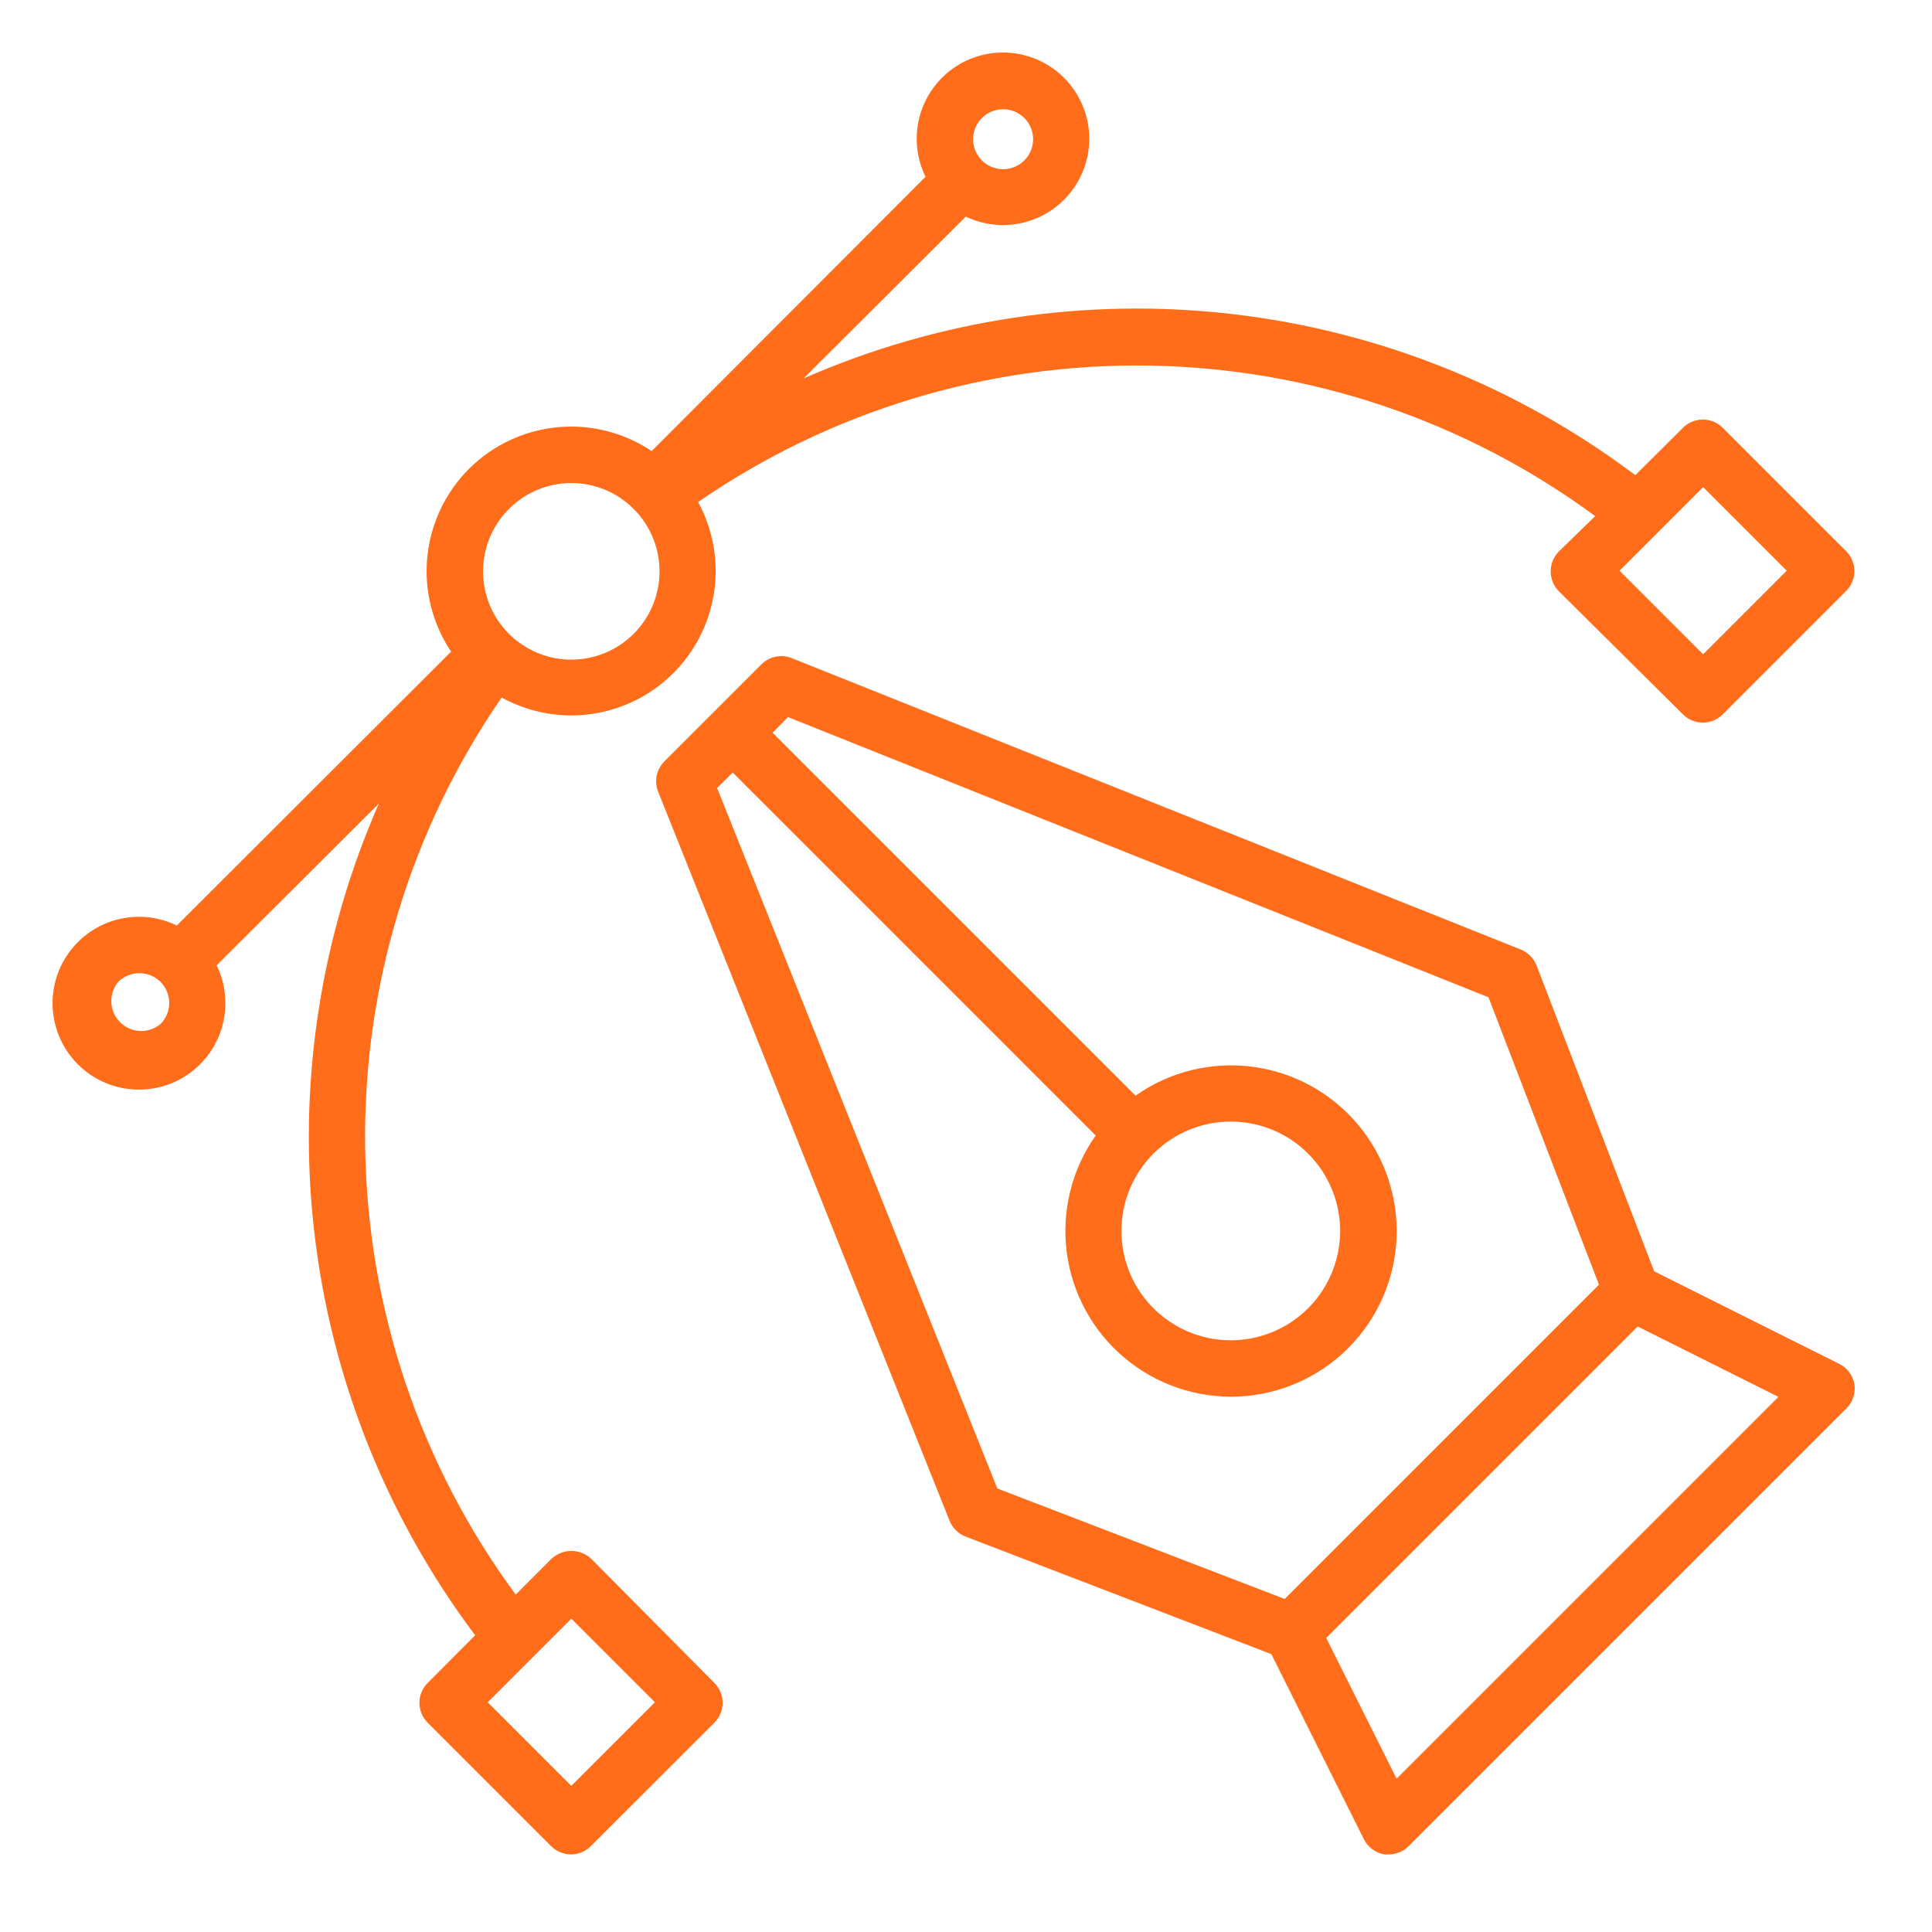
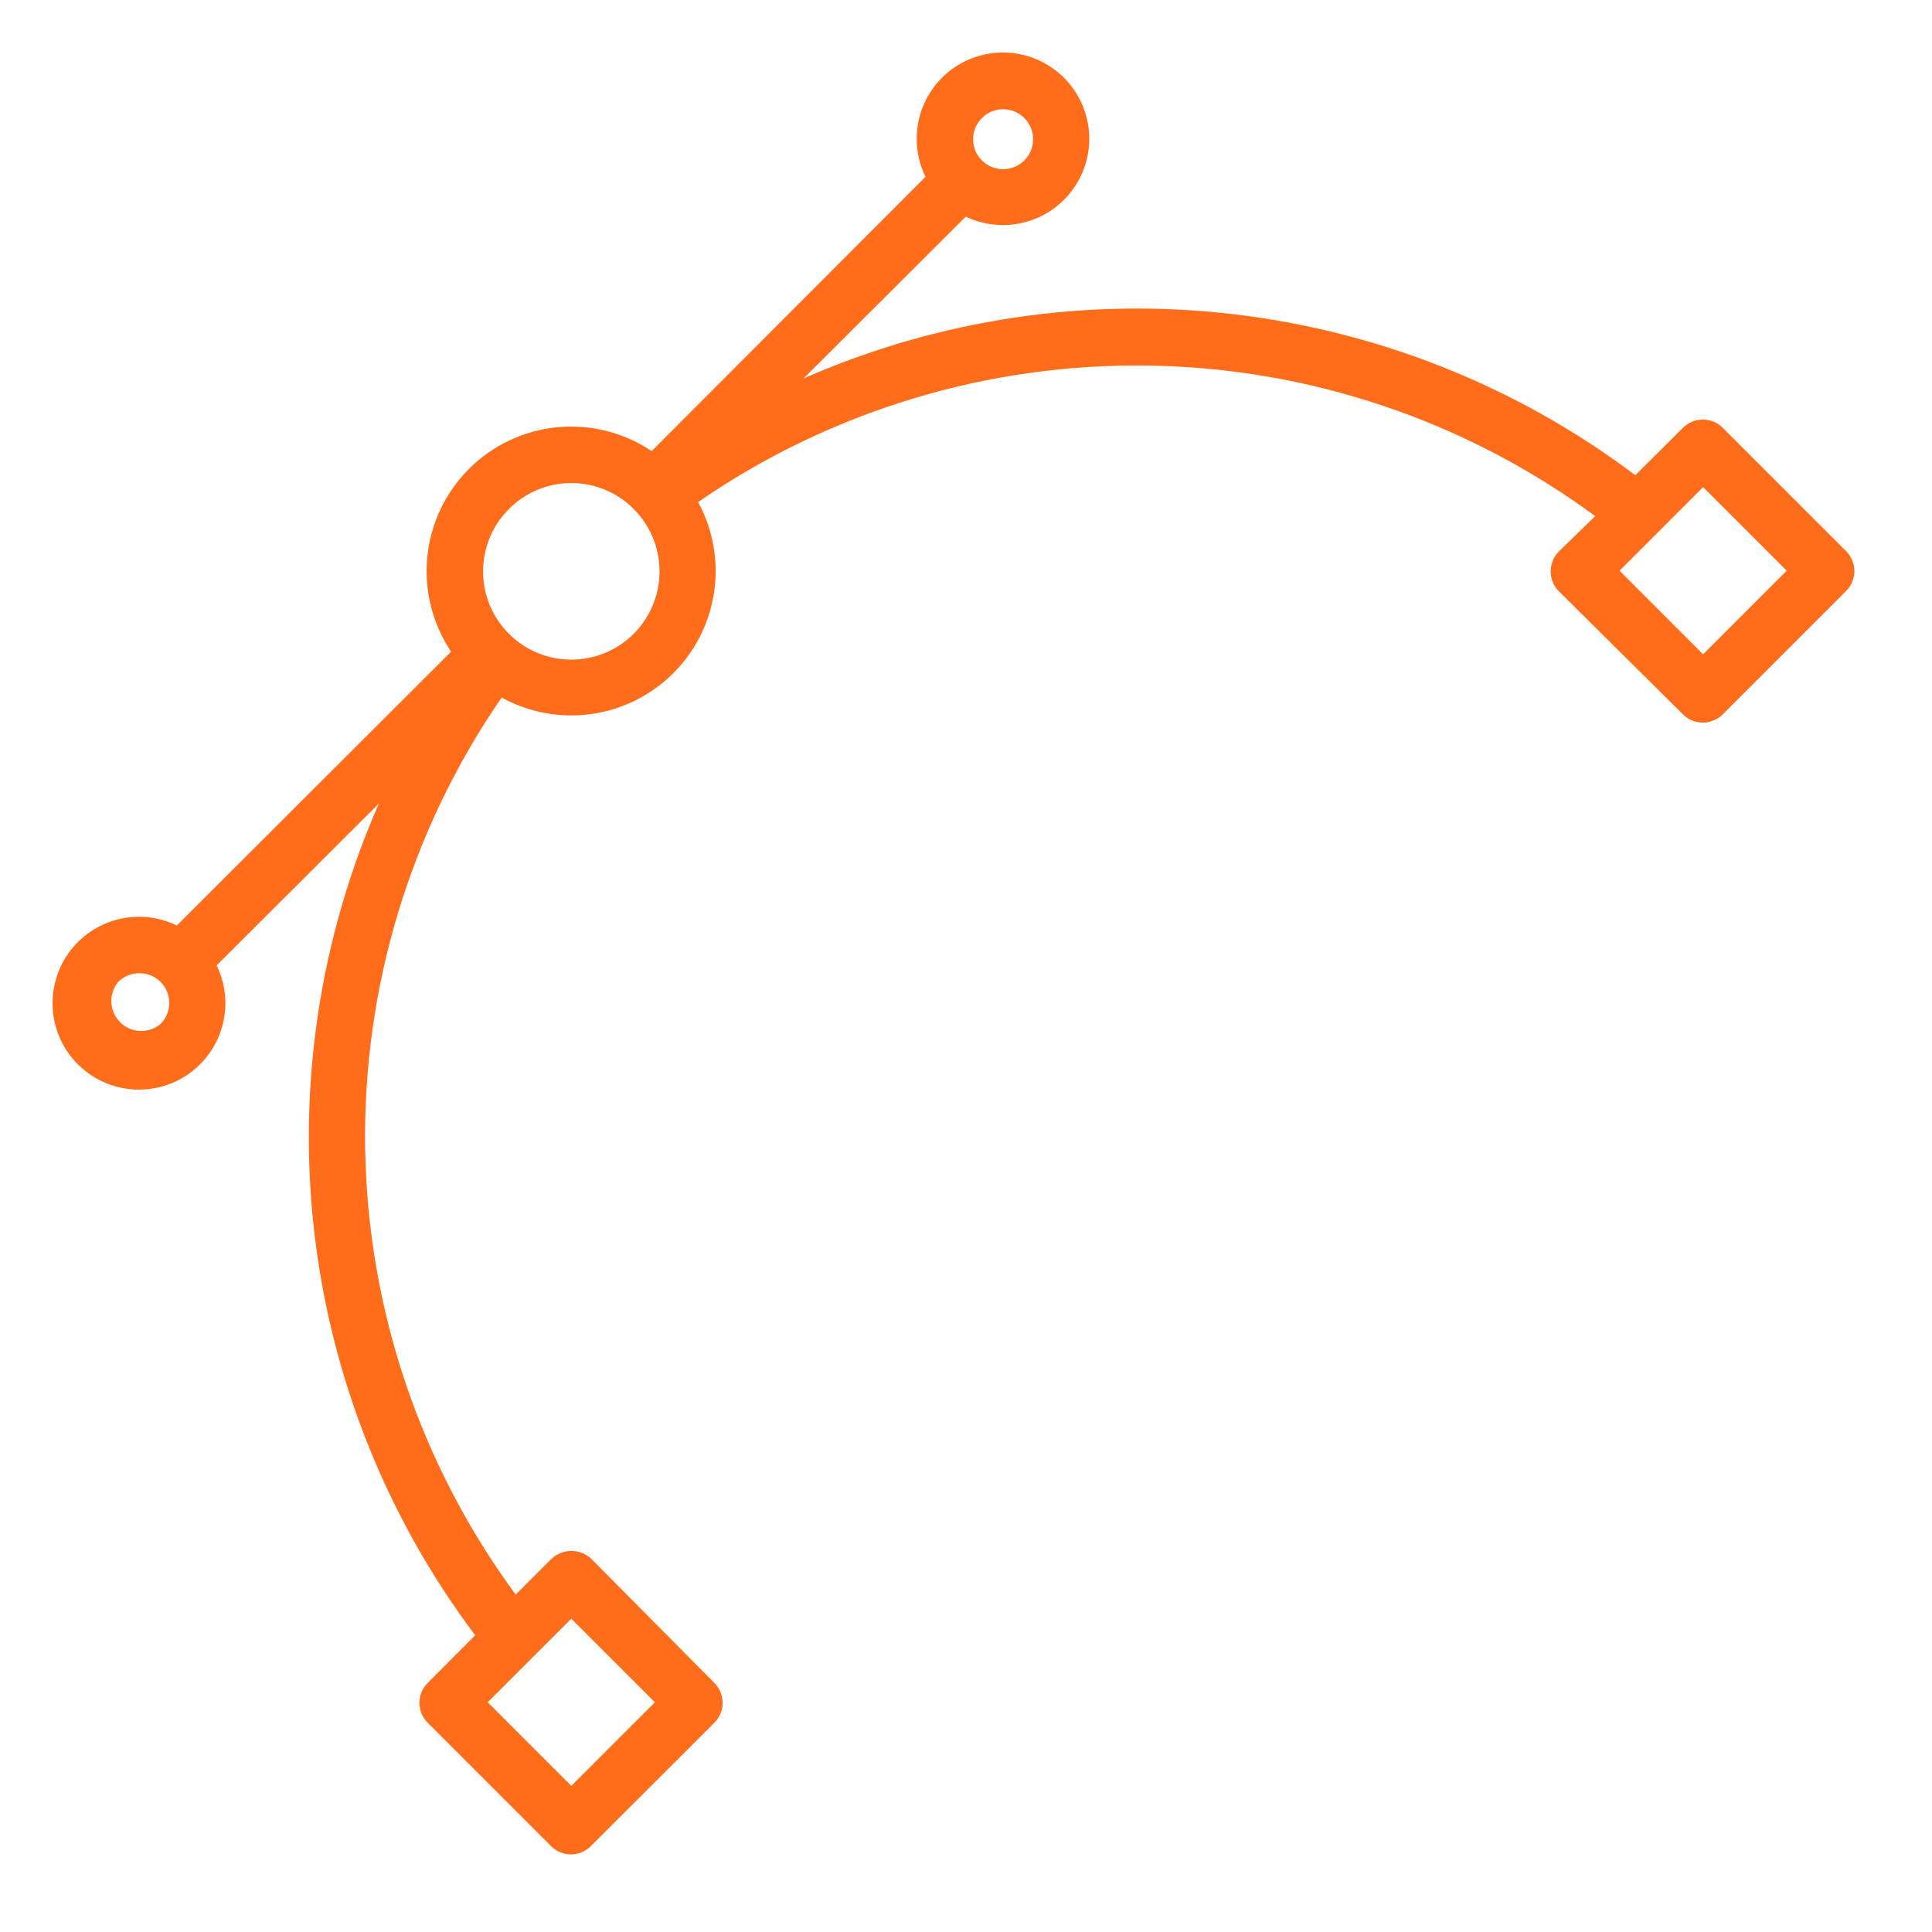
<svg xmlns="http://www.w3.org/2000/svg" width="75" height="75" viewBox="0 0 75 75" fill="none">
-   <path d="M71.382 52.937L64.214 49.352L59.652 37.486C59.598 37.346 59.516 37.218 59.411 37.111C59.306 37.004 59.179 36.919 59.04 36.863L30.734 25.548C30.536 25.469 30.319 25.45 30.11 25.493C29.902 25.536 29.71 25.638 29.559 25.789L25.784 29.564C25.636 29.715 25.535 29.906 25.493 30.114C25.451 30.321 25.471 30.536 25.549 30.733L36.864 59.039C36.92 59.179 37.004 59.305 37.111 59.41C37.219 59.515 37.346 59.597 37.487 59.651L49.353 64.213L52.937 71.381C53.013 71.539 53.125 71.677 53.265 71.782C53.405 71.888 53.568 71.958 53.74 71.988C53.799 71.993 53.857 71.993 53.915 71.988C54.205 71.986 54.482 71.871 54.686 71.665L71.666 54.685C71.791 54.564 71.885 54.416 71.942 54.251C71.998 54.087 72.014 53.911 71.988 53.74C71.959 53.567 71.889 53.404 71.783 53.264C71.678 53.124 71.54 53.012 71.382 52.937ZM27.838 30.591L28.445 29.99L42.535 44.08C41.606 45.396 41.205 47.013 41.411 48.61C41.617 50.207 42.414 51.669 43.646 52.706C44.878 53.744 46.454 54.282 48.063 54.213C49.672 54.144 51.197 53.474 52.336 52.335C53.475 51.196 54.145 49.672 54.213 48.063C54.282 46.454 53.745 44.877 52.707 43.645C51.67 42.414 50.208 41.616 48.611 41.41C47.013 41.205 45.397 41.605 44.081 42.534L29.991 28.444L30.592 27.837L57.783 38.715L62.072 49.871L49.872 62.072L38.716 57.783L27.838 30.591ZM47.785 43.539C48.767 43.541 49.718 43.883 50.477 44.507C51.235 45.131 51.753 45.999 51.944 46.962C52.134 47.925 51.984 48.925 51.52 49.791C51.056 50.656 50.306 51.334 49.398 51.709C48.491 52.083 47.481 52.132 46.542 51.845C45.602 51.559 44.791 50.956 44.246 50.139C43.702 49.322 43.457 48.341 43.555 47.364C43.652 46.386 44.085 45.473 44.78 44.78C45.578 43.984 46.659 43.538 47.785 43.539ZM54.216 69.048L51.484 63.585L63.575 51.494L69.038 54.226L54.216 69.048Z" fill="#FF6C1A" />
  <path d="M22.954 60.514C22.745 60.317 22.468 60.207 22.181 60.207C21.893 60.207 21.616 60.317 21.408 60.514L20.02 61.902C16.317 56.876 14.274 50.82 14.176 44.577C14.078 38.335 15.93 32.218 19.474 27.078C20.535 27.662 21.758 27.887 22.958 27.718C24.158 27.549 25.27 26.995 26.13 26.14C26.989 25.286 27.547 24.176 27.723 22.977C27.898 21.777 27.679 20.554 27.101 19.489C32.24 15.945 38.358 14.094 44.6 14.191C50.842 14.289 56.898 16.332 61.925 20.036L60.515 21.407C60.312 21.612 60.198 21.889 60.198 22.177C60.197 22.321 60.225 22.464 60.279 22.597C60.334 22.73 60.414 22.851 60.515 22.953L65.334 27.734C65.539 27.937 65.816 28.051 66.104 28.051C66.393 28.051 66.67 27.937 66.874 27.734L71.666 22.942C71.768 22.841 71.848 22.72 71.903 22.587C71.958 22.455 71.987 22.313 71.987 22.169C71.987 22.025 71.958 21.883 71.903 21.751C71.848 21.618 71.768 21.497 71.666 21.396L66.874 16.605C66.67 16.401 66.393 16.287 66.104 16.287C65.816 16.287 65.539 16.401 65.334 16.605L63.482 18.446C58.917 15.011 53.52 12.853 47.846 12.193C42.171 11.534 36.423 12.396 31.193 14.692L37.492 8.409C38.206 8.751 39.018 8.828 39.784 8.627C40.55 8.427 41.22 7.962 41.675 7.314C42.131 6.667 42.342 5.879 42.272 5.09C42.202 4.302 41.854 3.564 41.292 3.007C40.729 2.45 39.987 2.111 39.198 2.049C38.409 1.987 37.623 2.206 36.98 2.668C36.338 3.131 35.88 3.806 35.687 4.573C35.495 5.341 35.581 6.153 35.929 6.863L25.298 17.511C24.218 16.787 22.921 16.46 21.627 16.587C20.333 16.713 19.123 17.284 18.204 18.204C17.285 19.123 16.714 20.332 16.587 21.626C16.461 22.92 16.788 24.217 17.512 25.297L6.864 35.929C6.15 35.581 5.337 35.498 4.568 35.693C3.799 35.889 3.124 36.351 2.663 36.997C2.202 37.643 1.986 38.432 2.051 39.222C2.117 40.013 2.461 40.755 3.022 41.316C3.583 41.878 4.325 42.222 5.116 42.287C5.907 42.353 6.696 42.136 7.342 41.676C7.988 41.215 8.45 40.54 8.645 39.771C8.841 39.002 8.758 38.188 8.41 37.475L14.709 31.192C12.411 36.421 11.546 42.169 12.202 47.843C12.859 53.517 15.014 58.915 18.446 63.481L16.6 65.333C16.396 65.538 16.282 65.815 16.282 66.103C16.282 66.392 16.396 66.669 16.6 66.874L21.391 71.665C21.595 71.871 21.872 71.986 22.162 71.988C22.306 71.988 22.448 71.959 22.582 71.904C22.715 71.849 22.836 71.768 22.937 71.665L27.734 66.874C27.938 66.669 28.052 66.392 28.052 66.103C28.052 65.815 27.938 65.538 27.734 65.333L22.954 60.514ZM66.115 18.91L69.36 22.155L66.115 25.401L62.87 22.155L66.115 18.91ZM38.115 4.585C38.277 4.421 38.485 4.309 38.711 4.264C38.937 4.218 39.171 4.241 39.384 4.328C39.597 4.416 39.78 4.565 39.908 4.757C40.036 4.948 40.105 5.174 40.105 5.404C40.105 5.635 40.036 5.86 39.908 6.052C39.78 6.243 39.597 6.393 39.384 6.48C39.171 6.568 38.937 6.591 38.711 6.545C38.485 6.499 38.277 6.388 38.115 6.224C38.007 6.116 37.922 5.989 37.863 5.848C37.805 5.707 37.775 5.557 37.775 5.404C37.775 5.252 37.805 5.101 37.863 4.961C37.922 4.82 38.007 4.692 38.115 4.585ZM19.758 19.757C20.075 19.438 20.452 19.185 20.867 19.012C21.283 18.84 21.728 18.751 22.178 18.751C22.628 18.751 23.073 18.84 23.488 19.012C23.904 19.185 24.281 19.438 24.598 19.757C25.078 20.236 25.405 20.846 25.537 21.511C25.67 22.175 25.602 22.864 25.343 23.491C25.084 24.117 24.645 24.652 24.082 25.029C23.518 25.406 22.856 25.607 22.178 25.607C21.5 25.607 20.838 25.406 20.274 25.029C19.711 24.652 19.272 24.117 19.012 23.491C18.753 22.864 18.686 22.175 18.819 21.511C18.951 20.846 19.278 20.236 19.758 19.757ZM6.23 39.753C6.007 39.939 5.722 40.035 5.432 40.022C5.142 40.009 4.867 39.888 4.662 39.682C4.456 39.477 4.335 39.202 4.322 38.912C4.309 38.622 4.405 38.337 4.591 38.114C4.81 37.899 5.104 37.779 5.411 37.779C5.717 37.779 6.011 37.899 6.23 38.114C6.338 38.222 6.423 38.349 6.481 38.49C6.54 38.631 6.57 38.782 6.57 38.934C6.57 39.086 6.54 39.237 6.481 39.377C6.423 39.518 6.338 39.646 6.23 39.753ZM22.178 69.327L18.933 66.082L22.178 62.836L25.423 66.082L22.178 69.327Z" fill="#FF6C1A" />
</svg>